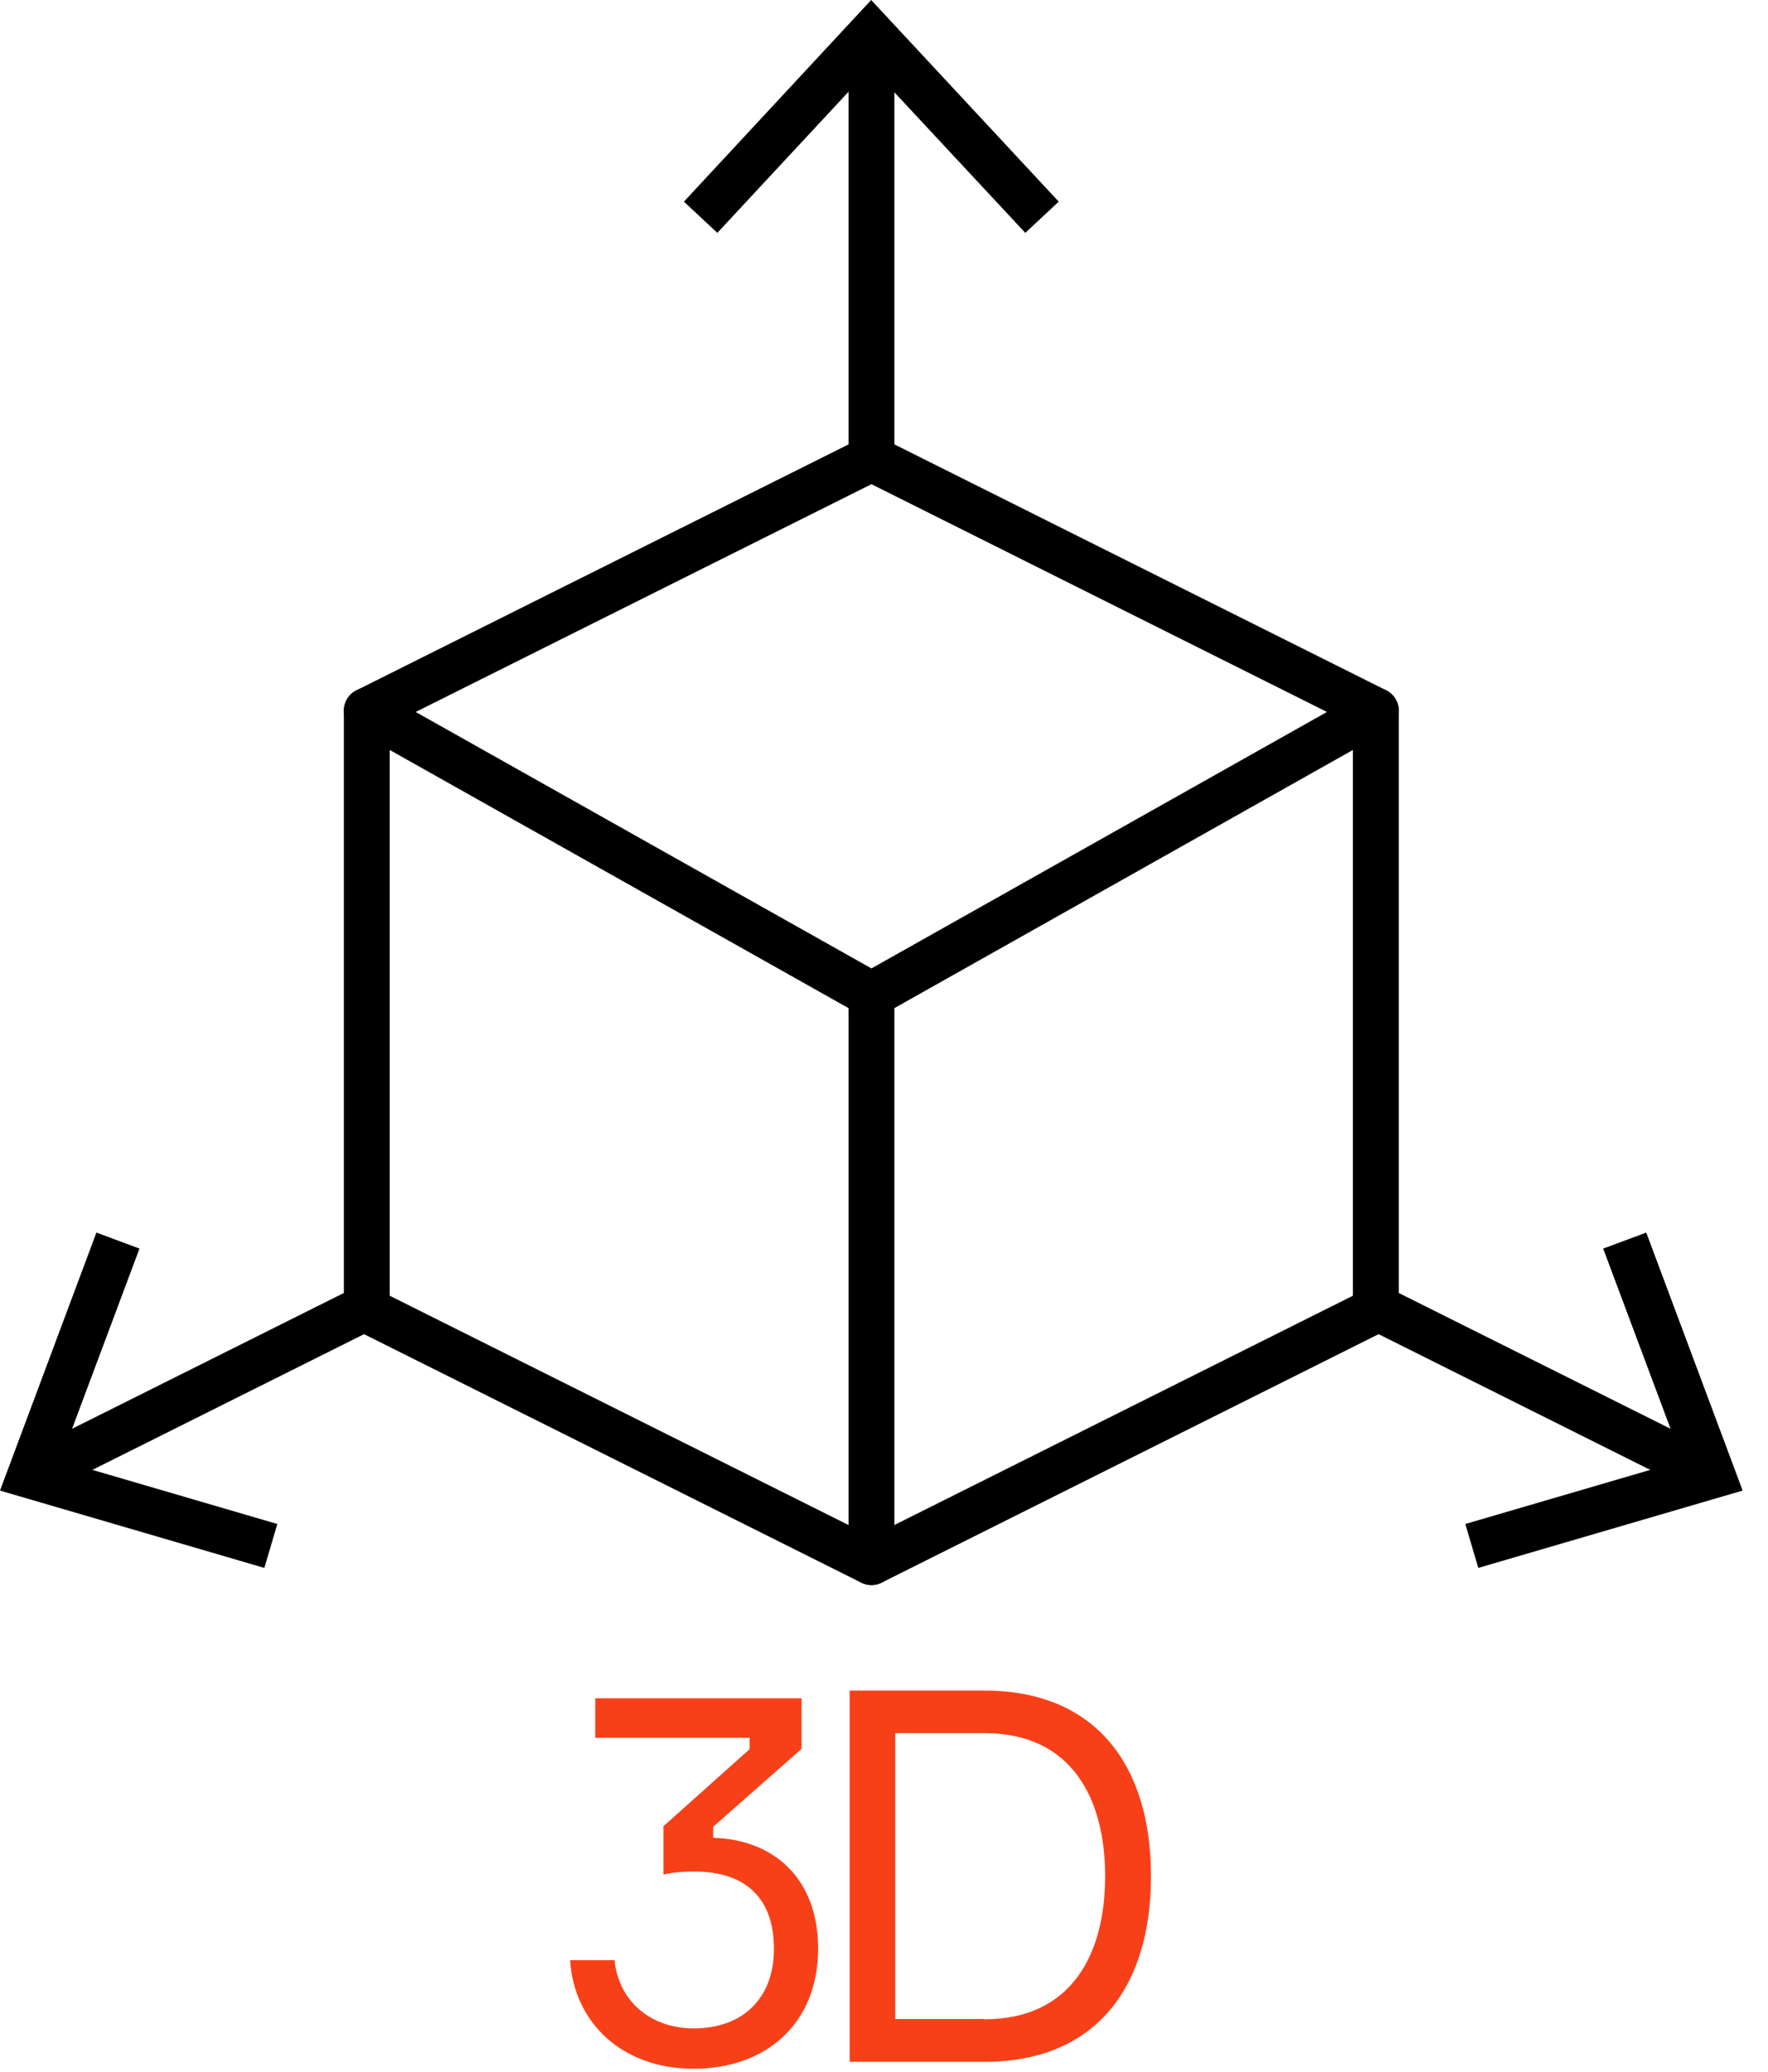
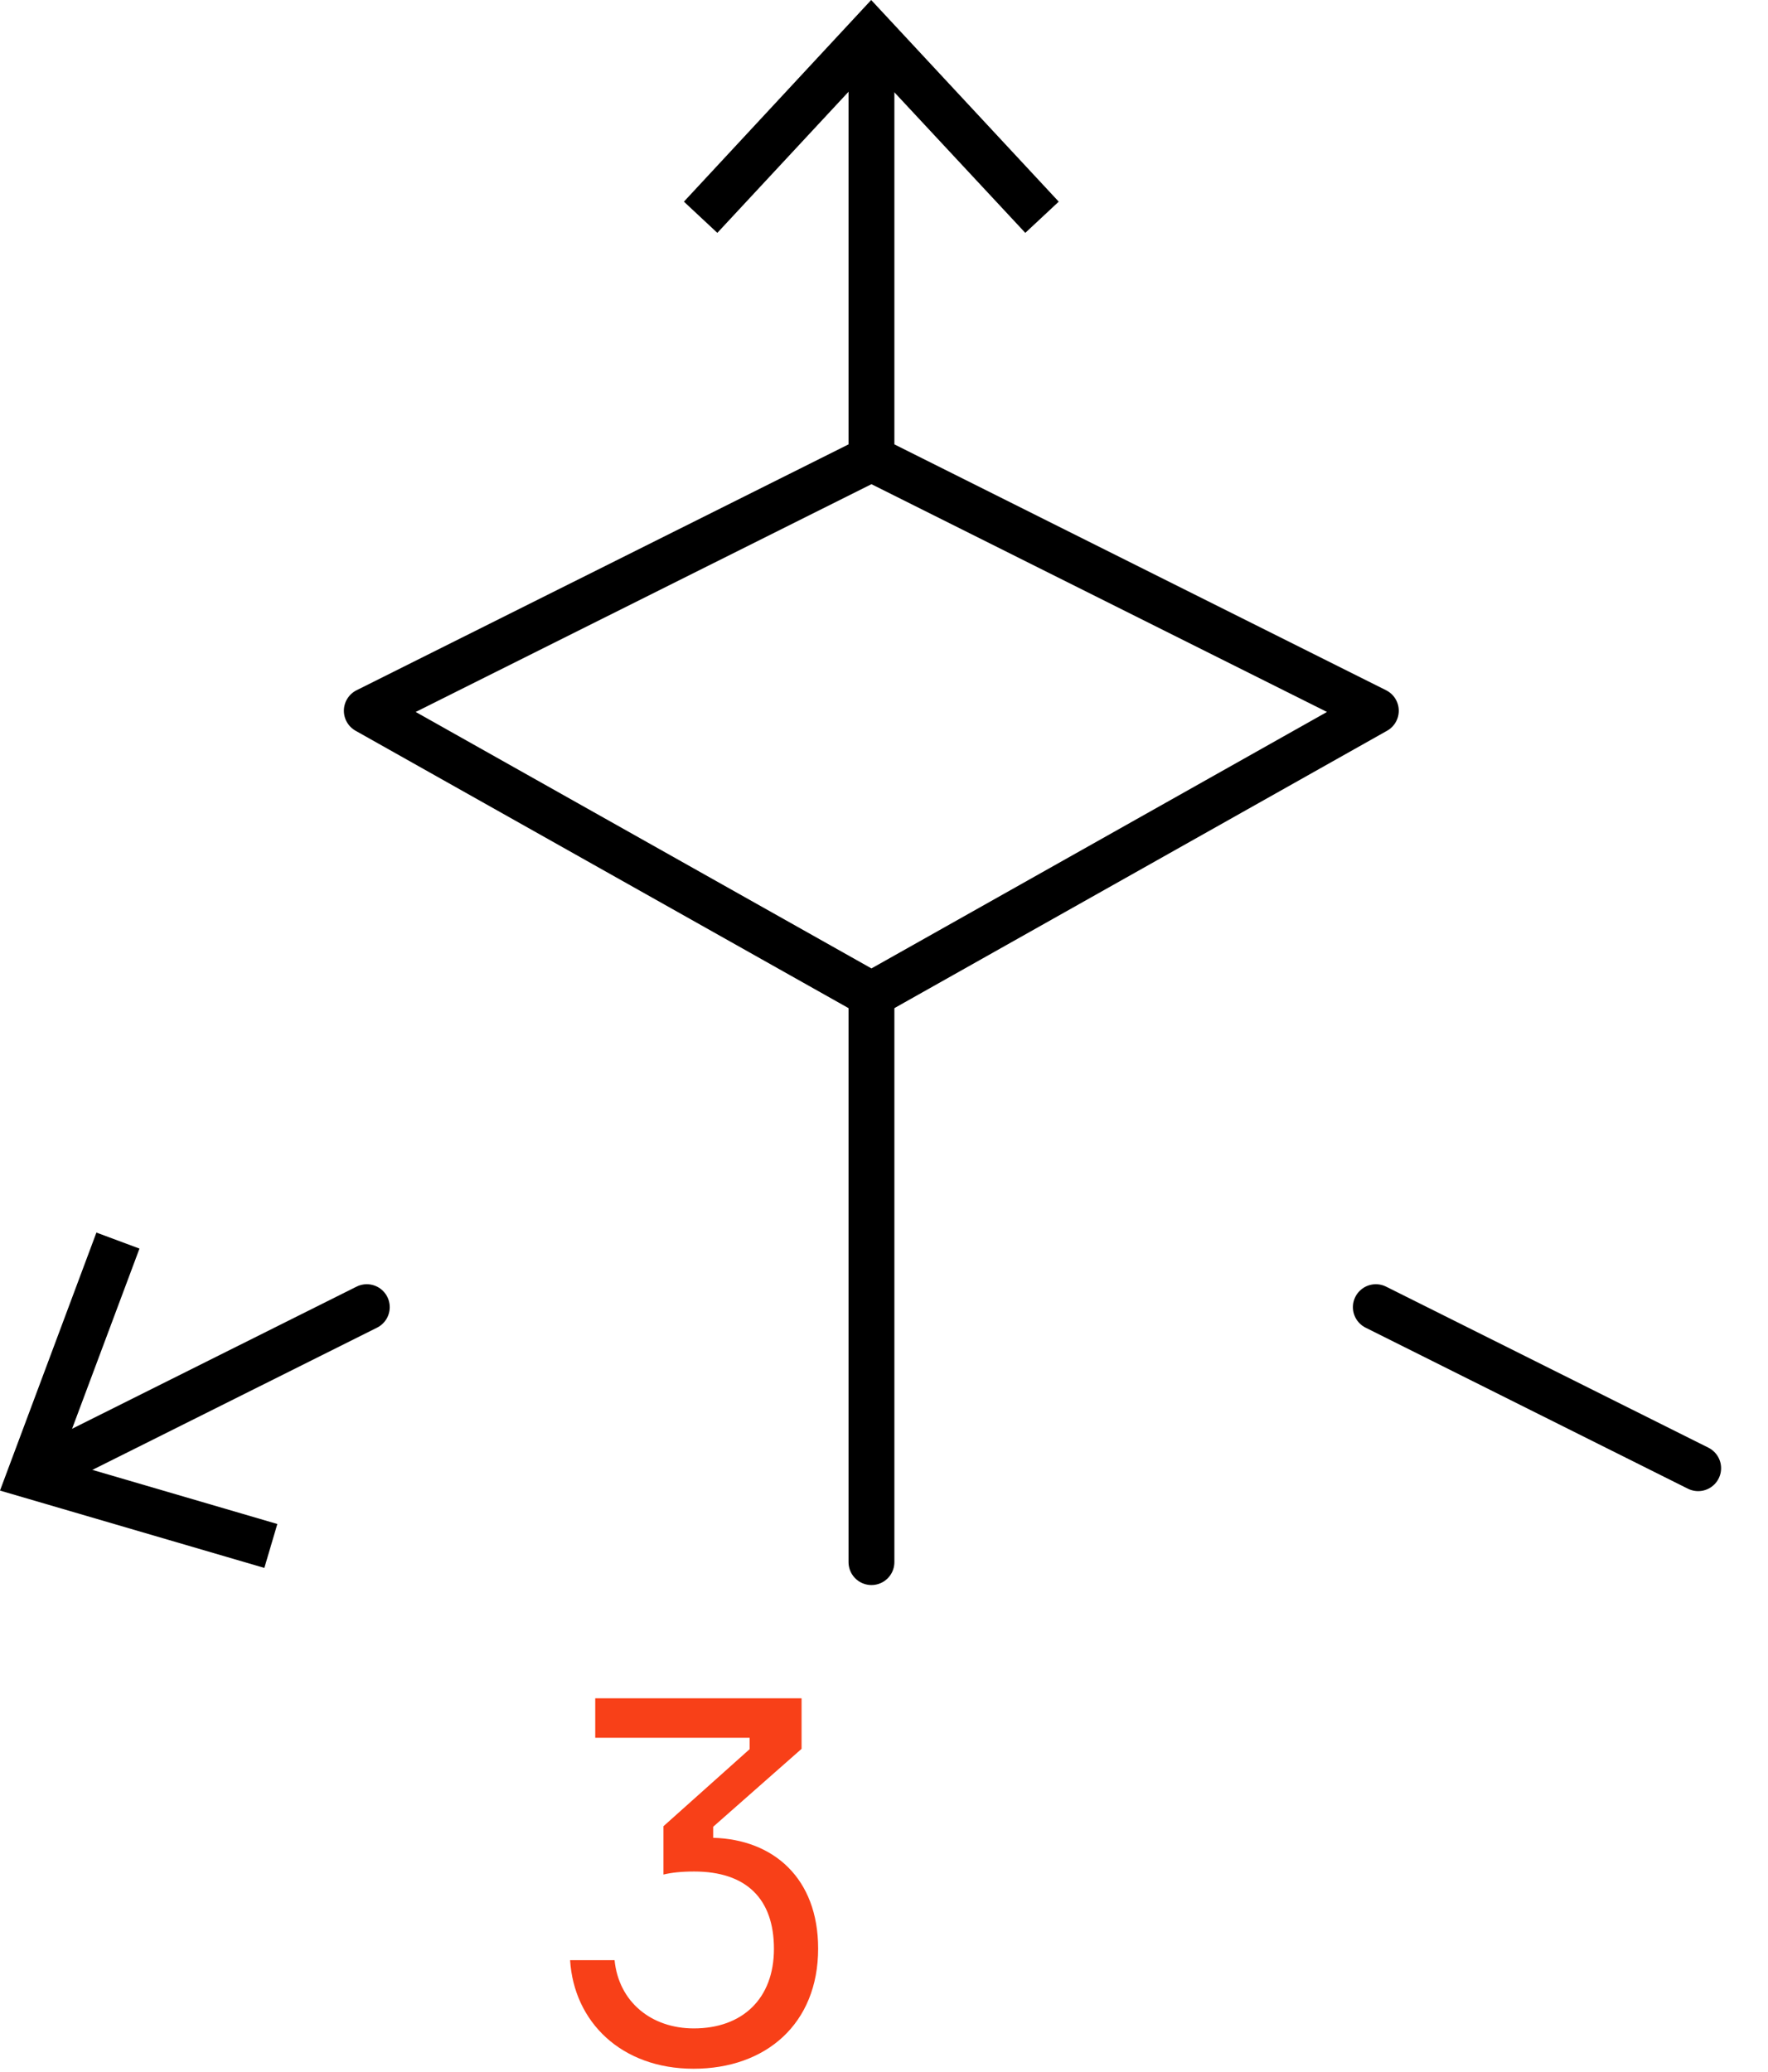
<svg xmlns="http://www.w3.org/2000/svg" width="64px" height="75px" viewBox="0 0 64 75" version="1.1">
  <title>Asset 344</title>
  <g id="Product" stroke="none" stroke-width="1" fill="none" fill-rule="evenodd">
    <g id="3D-Model-section-desktop" transform="translate(-821, -570)">
      <g id="Group-9" transform="translate(797, 551)">
        <g id="Group-8" transform="translate(24, 11)">
          <g id="Asset-344" transform="translate(0, 8)">
            <path d="M29.016,61.47 L29.016,63.31 L25.817,66.13 L25.817,66.53 C28.006,66.59 29.616,68 29.616,70.54 C29.616,73.27 27.717,74.89 25.107,74.89 C22.497,74.89 20.777,73.2 20.637,70.96 L22.247,70.96 C22.397,72.47 23.577,73.43 25.117,73.43 C26.867,73.43 28.016,72.36 28.016,70.55 C28.016,68.74 27.017,67.75 25.127,67.75 C24.667,67.75 24.307,67.79 24.017,67.86 L24.017,66.11 L27.137,63.32 L27.137,62.91 L21.547,62.91 L21.547,61.48 L29.016,61.48 L29.016,61.47 Z" id="Path" fill="#F84018" fill-rule="nonzero" />
-             <path d="M35.636,61.2 C39.635,61.2 41.665,63.87 41.665,67.92 C41.665,71.97 39.635,74.64 35.636,74.64 L30.756,74.64 L30.756,61.2 L35.636,61.2 Z M35.636,73.1 C38.795,73.1 40.005,70.73 40.005,67.92 C40.005,65.11 38.795,62.74 35.636,62.74 L32.406,62.74 L32.406,73.09 L35.636,73.09 L35.636,73.1 Z" id="Shape" fill="#F84018" fill-rule="nonzero" />
            <polygon id="Path" stroke="#000000" stroke-width="1.66" stroke-linecap="round" stroke-linejoin="round" points="13.278 25.73 31.546 36.01 49.804 25.73 31.546 16.6" />
            <line x1="61.472" y1="53.15" x2="49.804" y2="47.32" id="Path" stroke="#000000" stroke-width="1.66" stroke-linecap="round" stroke-linejoin="round" />
-             <polygon id="Path" fill="#000000" fill-rule="nonzero" points="59.593 44.62 58.033 45.2 60.902 52.87 53.043 55.17 53.513 56.76 63.082 53.96" />
            <line x1="13.278" y1="47.32" x2="1.61" y2="53.15" id="Path" stroke="#000000" stroke-width="1.66" stroke-linecap="round" stroke-linejoin="round" />
            <polygon id="Path" fill="#000000" fill-rule="nonzero" points="3.49 44.62 5.049 45.2 2.18 52.87 10.039 55.17 9.569 56.76 0 53.96" />
-             <polyline id="Path" stroke="#000000" stroke-width="1.66" stroke-linecap="round" stroke-linejoin="round" points="49.804 25.73 49.804 47.42 31.546 56.55 13.278 47.42 13.278 25.73" />
            <line x1="31.546" y1="36.01" x2="31.546" y2="56.55" id="Path" stroke="#000000" stroke-width="1.66" stroke-linecap="round" stroke-linejoin="round" />
            <line x1="31.546" y1="1.8" x2="31.546" y2="16.6" id="Path" stroke="#000000" stroke-width="1.66" stroke-linecap="round" stroke-linejoin="round" />
            <polygon id="Path" fill="#000000" fill-rule="nonzero" points="24.757 7.3 25.967 8.43 31.536 2.44 37.115 8.43 38.325 7.3 31.536 0" />
          </g>
        </g>
      </g>
    </g>
  </g>
</svg>